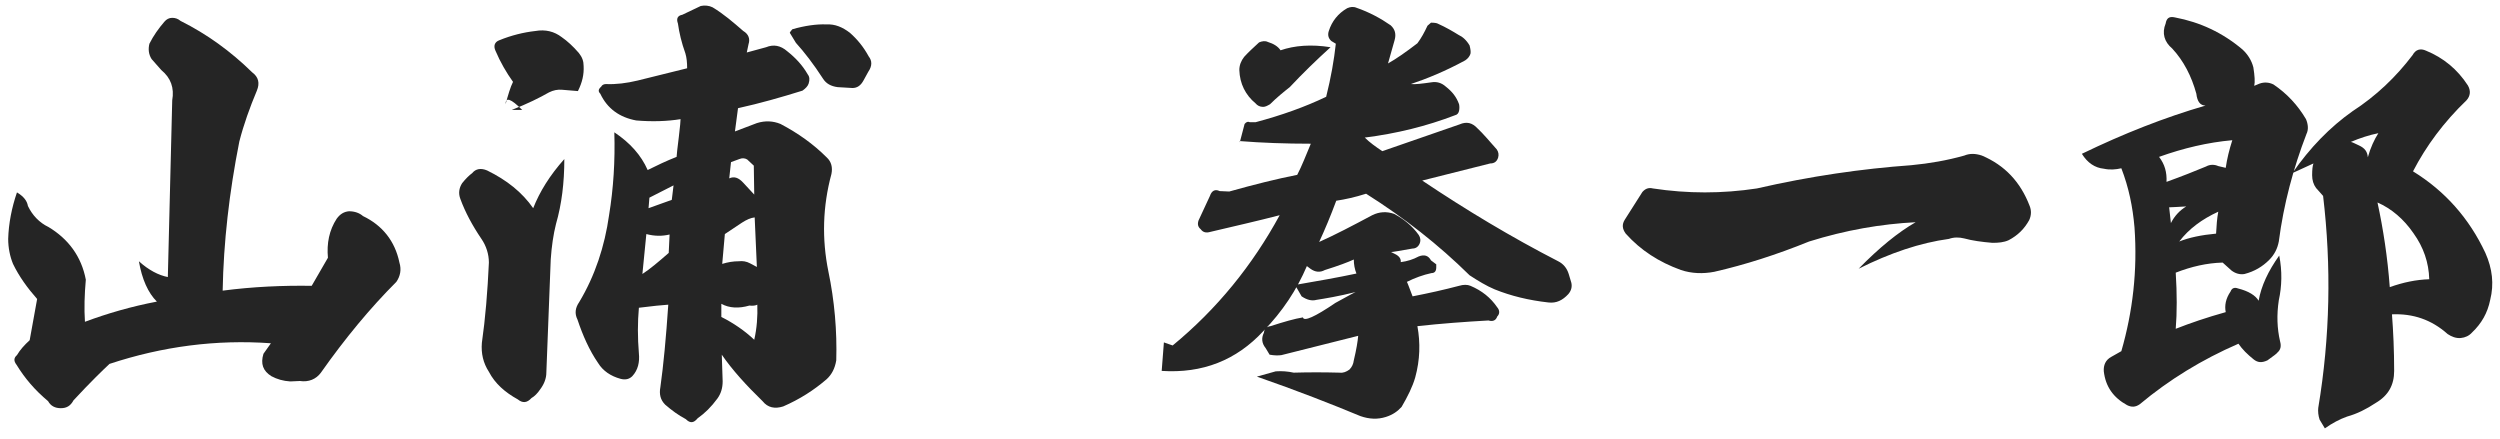
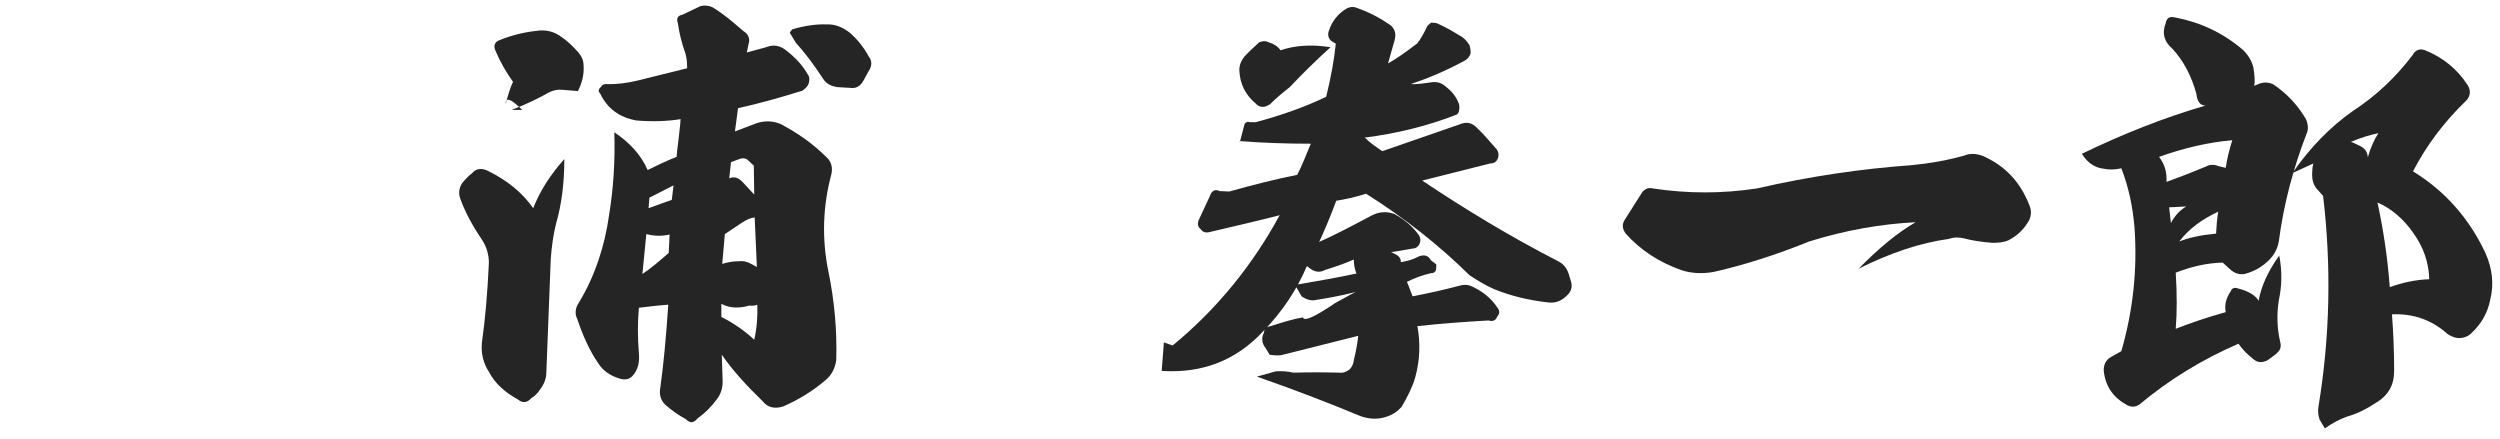
<svg xmlns="http://www.w3.org/2000/svg" width="171" height="30" viewBox="0 0 171 30" fill="none">
-   <path d="M10.22 2.99C10.49 2.45 10.85 1.94 11.24 1.49C11.39 1.31 11.57 1.22 11.78 1.22C11.99 1.22 12.17 1.28 12.35 1.43C14.15 2.33 15.77 3.5 17.24 4.94C17.69 5.27 17.78 5.69 17.57 6.2C17.09 7.34 16.67 8.51 16.37 9.68C15.68 13.16 15.29 16.58 15.23 19.88C17.3 19.61 19.34 19.52 21.32 19.55L22.43 17.63C22.34 16.64 22.52 15.74 23.03 14.96C23.27 14.63 23.54 14.48 23.87 14.45C24.26 14.45 24.59 14.57 24.83 14.78C26.15 15.41 27.02 16.49 27.32 17.96C27.47 18.44 27.38 18.89 27.11 19.28C25.31 21.08 23.6 23.15 21.95 25.49C21.62 25.94 21.11 26.15 20.51 26.06L19.85 26.09C19.37 26.06 18.95 25.94 18.56 25.73C17.99 25.37 17.81 24.89 18.02 24.2L18.53 23.48C14.81 23.21 11.12 23.69 7.49 24.89C7.04 25.31 6.2 26.12 5.03 27.38C4.82 27.77 4.55 27.92 4.16 27.92C3.77 27.92 3.47 27.77 3.29 27.44C2.39 26.69 1.7 25.88 1.13 24.95C0.92 24.68 0.95 24.47 1.16 24.29C1.37 23.93 1.67 23.6 2.03 23.27L2.54 20.45C1.88 19.7 1.31 18.92 0.89 18.05C0.68 17.54 0.56 16.94 0.56 16.34C0.59 15.29 0.8 14.21 1.16 13.16C1.61 13.43 1.85 13.73 1.91 14.09C2.21 14.72 2.69 15.23 3.32 15.53C4.67 16.34 5.57 17.54 5.87 19.13C5.78 20.15 5.75 21.11 5.81 22.01C7.34 21.44 8.99 20.96 10.73 20.63C10.13 20.03 9.71 19.1 9.5 17.87C10.16 18.47 10.85 18.83 11.48 18.95L11.78 6.86C11.93 6.02 11.69 5.33 11.03 4.79L10.37 4.04C10.16 3.71 10.13 3.35 10.22 2.99Z" fill="#252525" />
  <path d="M44.42 13.52L44.36 14.24L45.95 13.67L46.07 12.68L44.42 13.52ZM43.94 18.74C44.45 18.41 45.02 17.93 45.74 17.3L45.8 16.04C45.29 16.16 44.78 16.16 44.21 16.01L43.94 18.74ZM50 11.09L49.88 12.2C50.21 12.05 50.51 12.14 50.84 12.5L51.59 13.31L51.56 11.33L51.11 10.91C50.96 10.82 50.78 10.79 50.57 10.88L50 11.09ZM51.62 14.87C51.35 14.9 51.08 15.02 50.75 15.23L49.58 16.01L49.4 18.05C49.79 17.93 50.15 17.87 50.54 17.87C50.78 17.84 51.05 17.87 51.32 18.02L51.77 18.26L51.62 14.87ZM51.8 20.84C51.68 20.9 51.5 20.93 51.26 20.9C50.54 21.11 49.88 21.08 49.34 20.78V21.68C50.18 22.1 50.96 22.64 51.59 23.24C51.77 22.46 51.83 21.62 51.8 20.84ZM54.2 2C55.04 1.76 55.85 1.64 56.54 1.67C57.11 1.64 57.62 1.85 58.13 2.24C58.64 2.69 59.06 3.2 59.42 3.86C59.66 4.16 59.66 4.52 59.39 4.91L59.06 5.51C58.88 5.84 58.64 6.02 58.31 6.02L57.29 5.96C56.84 5.9 56.51 5.72 56.3 5.39C55.64 4.37 55.01 3.56 54.44 2.93L54.02 2.24C54.05 2.18 54.11 2.09 54.2 2ZM34.16 2.75C34.97 2.42 35.81 2.21 36.62 2.12C37.31 2 37.91 2.15 38.42 2.54C38.81 2.81 39.2 3.17 39.59 3.62C39.83 3.92 39.92 4.19 39.92 4.52C39.95 5.09 39.83 5.63 39.53 6.23L38.45 6.14C38.15 6.11 37.85 6.17 37.55 6.32C36.92 6.68 36.08 7.1 35 7.52H35.72C34.94 6.74 34.58 6.62 34.58 7.13C34.76 6.47 34.91 5.96 35.09 5.6C34.64 4.97 34.22 4.25 33.89 3.47C33.74 3.14 33.83 2.87 34.16 2.75ZM38.6 10.88C38.6 12.5 38.42 13.97 38.03 15.32C37.85 16.04 37.73 16.85 37.67 17.75L37.37 25.49C37.37 25.88 37.22 26.27 36.95 26.63C36.77 26.9 36.56 27.11 36.35 27.23C36.05 27.56 35.75 27.59 35.42 27.32C34.55 26.84 33.86 26.24 33.44 25.43C33.05 24.83 32.9 24.17 32.96 23.45C33.2 21.77 33.35 19.94 33.44 17.96C33.44 17.39 33.26 16.82 32.93 16.34C32.3 15.41 31.82 14.51 31.49 13.61C31.34 13.22 31.4 12.86 31.61 12.53C31.85 12.23 32.09 11.99 32.3 11.84C32.54 11.54 32.9 11.48 33.32 11.66C34.67 12.32 35.72 13.16 36.47 14.24C36.92 13.1 37.61 11.99 38.6 10.88ZM42.02 9.05C43.1 9.77 43.85 10.61 44.3 11.63C44.9 11.33 45.59 11 46.28 10.73C46.28 10.58 46.34 10.13 46.43 9.38C46.52 8.66 46.55 8.24 46.55 8.15C45.62 8.3 44.6 8.33 43.52 8.24C42.38 8.03 41.54 7.43 41.06 6.41C40.91 6.26 40.91 6.11 41.12 5.93C41.18 5.81 41.3 5.75 41.45 5.75C42.14 5.78 42.86 5.69 43.61 5.51L47 4.67C47 4.28 46.97 3.95 46.88 3.65C46.61 2.9 46.46 2.24 46.37 1.61C46.25 1.28 46.34 1.07 46.67 1.01L47.93 0.41C48.2 0.35 48.5 0.38 48.74 0.5C49.49 0.95 50.15 1.52 50.84 2.12C51.2 2.33 51.32 2.66 51.2 3.02L51.08 3.59L52.4 3.23C52.91 3.02 53.39 3.11 53.84 3.5C54.41 3.95 54.89 4.46 55.25 5.09C55.37 5.24 55.4 5.45 55.31 5.72C55.25 5.9 55.1 6.05 54.89 6.2C53.45 6.65 51.98 7.07 50.48 7.4L50.27 8.99L51.77 8.42C52.34 8.24 52.88 8.27 53.39 8.48C54.59 9.11 55.64 9.86 56.54 10.76C56.87 11.06 56.96 11.45 56.87 11.9C56.27 14.12 56.21 16.34 56.66 18.56C57.08 20.57 57.26 22.64 57.2 24.65C57.11 25.19 56.9 25.61 56.54 25.94C55.67 26.69 54.68 27.32 53.57 27.8C53 27.98 52.52 27.89 52.16 27.44C51.05 26.36 50.09 25.31 49.37 24.26L49.43 26.09C49.43 26.54 49.31 26.93 49.07 27.26C48.65 27.83 48.23 28.25 47.72 28.61C47.45 28.94 47.21 28.97 46.91 28.67C46.4 28.4 45.95 28.07 45.5 27.68C45.17 27.35 45.08 26.96 45.17 26.48C45.38 24.98 45.56 23.09 45.71 20.84C45.29 20.87 44.63 20.93 43.7 21.05C43.61 22.04 43.61 23.09 43.7 24.17C43.76 24.77 43.64 25.31 43.25 25.73C43.04 25.94 42.77 26 42.44 25.91C41.78 25.73 41.24 25.37 40.91 24.83C40.31 23.96 39.86 22.94 39.5 21.86C39.29 21.44 39.35 21.05 39.62 20.66C40.7 18.86 41.36 16.85 41.66 14.72C41.96 12.89 42.08 11 42.02 9.05Z" fill="#252525" />
  <path d="M87.59 3.44C88.55 3.11 89.69 3.02 91.01 3.23C90.05 4.1 89.12 5 88.22 5.96C87.8 6.29 87.32 6.68 86.87 7.13C86.66 7.25 86.54 7.31 86.39 7.31C86.18 7.31 86 7.22 85.88 7.07C85.19 6.5 84.8 5.72 84.77 4.79C84.77 4.46 84.89 4.16 85.1 3.89C85.37 3.59 85.73 3.26 86.12 2.9C86.33 2.81 86.54 2.78 86.72 2.87C87.11 2.99 87.41 3.17 87.59 3.44ZM79.46 25.37L79.61 23.42L80.21 23.63C83.24 21.14 85.67 18.14 87.53 14.72C86.03 15.11 84.44 15.47 82.79 15.86C82.49 15.95 82.28 15.89 82.13 15.68C81.95 15.53 81.89 15.35 81.98 15.08L82.76 13.4C82.88 13.04 83.12 12.92 83.42 13.07L84.08 13.1C85.79 12.62 87.35 12.23 88.73 11.96C89.06 11.33 89.33 10.61 89.66 9.83C87.92 9.83 86.3 9.77 84.8 9.65V9.74L85.13 8.48C85.25 8.33 85.37 8.3 85.49 8.36H85.88C87.68 7.88 89.27 7.31 90.71 6.62C91.04 5.3 91.25 4.1 91.37 2.99L91.07 2.81C90.86 2.63 90.8 2.39 90.89 2.12C91.1 1.46 91.52 0.92 92.15 0.56C92.36 0.47 92.57 0.44 92.78 0.53C93.65 0.83 94.43 1.25 95.12 1.73C95.42 2 95.51 2.33 95.39 2.75L94.94 4.34C95.48 4.04 96.17 3.56 96.95 2.96C97.22 2.6 97.43 2.21 97.64 1.76L97.88 1.55C98.12 1.55 98.27 1.58 98.33 1.61C98.93 1.88 99.38 2.15 99.77 2.39C100.04 2.51 100.31 2.75 100.52 3.11C100.58 3.35 100.61 3.53 100.58 3.68C100.52 3.86 100.4 4.01 100.22 4.13C98.84 4.88 97.58 5.39 96.5 5.75C96.8 5.78 97.28 5.72 97.91 5.63C98.27 5.57 98.6 5.66 98.9 5.93C99.32 6.26 99.62 6.62 99.8 7.13C99.83 7.28 99.83 7.43 99.8 7.58C99.77 7.73 99.68 7.85 99.53 7.88C97.58 8.63 95.51 9.14 93.35 9.41C93.68 9.74 94.1 10.04 94.55 10.34L99.83 8.51C100.31 8.3 100.7 8.39 101.06 8.78C101.45 9.14 101.87 9.65 102.38 10.22C102.5 10.4 102.53 10.58 102.47 10.79C102.38 11.06 102.2 11.18 101.93 11.18L97.28 12.35C100.28 14.36 103.37 16.22 106.58 17.87C106.94 18.05 107.18 18.35 107.3 18.74L107.48 19.34C107.54 19.61 107.48 19.88 107.27 20.12C106.88 20.54 106.46 20.75 105.92 20.69C104.57 20.54 103.34 20.24 102.23 19.79C101.66 19.55 101.12 19.22 100.52 18.83C98.39 16.73 96.05 14.9 93.44 13.25C92.69 13.49 92 13.64 91.4 13.73C91.01 14.78 90.62 15.71 90.23 16.55C91.31 16.07 92.51 15.44 93.86 14.72C94.34 14.48 94.85 14.45 95.36 14.63C96.02 14.99 96.59 15.44 97.04 16.07C97.16 16.25 97.19 16.46 97.1 16.67C97.01 16.88 96.83 17 96.62 17C95.75 17.15 95.27 17.24 95.15 17.24L95.39 17.36C95.72 17.51 95.84 17.72 95.81 17.93C96.26 17.87 96.65 17.75 97.04 17.54C97.43 17.39 97.7 17.48 97.88 17.81L98.24 18.08V18.29C98.24 18.56 98.12 18.68 97.91 18.68C97.34 18.8 96.77 19.01 96.23 19.28C96.26 19.31 96.38 19.64 96.62 20.27C97.7 20.06 98.78 19.82 99.8 19.55C100.1 19.46 100.37 19.46 100.58 19.55C101.36 19.88 101.96 20.36 102.41 21.02C102.59 21.23 102.59 21.47 102.41 21.65C102.32 21.92 102.11 22.01 101.81 21.92C100.22 22.01 98.57 22.13 96.95 22.31C97.16 23.45 97.13 24.62 96.8 25.82C96.62 26.45 96.29 27.11 95.87 27.83C95.6 28.13 95.27 28.37 94.79 28.52C94.22 28.7 93.65 28.67 93.05 28.46C91.1 27.65 88.73 26.72 85.97 25.76L87.26 25.4C87.68 25.37 88.07 25.4 88.49 25.49C89.51 25.46 90.53 25.46 91.64 25.49C91.88 25.52 92.09 25.43 92.3 25.28C92.48 25.1 92.57 24.89 92.6 24.65C92.78 23.9 92.87 23.33 92.9 22.97L87.65 24.29C87.44 24.32 87.17 24.32 86.84 24.26L86.57 23.81C86.3 23.48 86.27 23.12 86.45 22.76C86.48 22.49 86.63 22.34 86.9 22.31C87.83 22.01 88.55 21.8 89.12 21.71C89.18 22.01 89.93 21.68 91.34 20.72C92.3 20.18 92.78 19.94 92.75 19.97C91.55 20.27 90.62 20.42 90.05 20.51C89.72 20.6 89.39 20.51 89.03 20.27L88.58 19.49C90.14 19.22 91.52 18.98 92.78 18.71C92.66 18.41 92.6 18.08 92.6 17.75C92.21 17.93 91.58 18.17 90.62 18.47C90.29 18.65 89.96 18.62 89.63 18.38L89.39 18.2C88.7 19.82 87.71 21.32 86.42 22.64C84.56 24.65 82.25 25.55 79.46 25.37Z" fill="#252525" />
  <path d="M113.06 12.89C115.43 13.25 117.8 13.25 120.17 12.89C123.83 12.05 127.37 11.54 130.73 11.3C131.99 11.18 133.19 10.97 134.36 10.64C134.72 10.49 135.11 10.49 135.56 10.64C137.12 11.3 138.2 12.44 138.83 14.09C138.95 14.39 138.95 14.72 138.8 15.05C138.47 15.65 138.02 16.1 137.39 16.43C137.06 16.58 136.7 16.61 136.28 16.61C135.56 16.55 134.9 16.46 134.36 16.31C134 16.22 133.64 16.22 133.31 16.34C131.33 16.61 129.29 17.3 127.13 18.38C128.54 16.94 129.83 15.89 131.03 15.2C128.66 15.32 126.23 15.74 123.74 16.52C121.52 17.42 119.36 18.11 117.26 18.59C116.48 18.74 115.7 18.71 114.98 18.47C113.48 17.93 112.22 17.12 111.2 15.98C110.96 15.65 110.93 15.35 111.14 15.02L112.34 13.13C112.58 12.86 112.82 12.83 113.06 12.89Z" fill="#252525" />
  <path d="M148.37 14.18L148.49 15.26C148.73 14.78 149.09 14.39 149.54 14.12C148.94 14.15 148.55 14.18 148.37 14.18ZM160.79 9.71C160.88 9.71 161.03 9.8 161.36 9.95C161.75 10.13 161.93 10.37 161.96 10.76C162.14 10.1 162.41 9.53 162.68 9.11C162.08 9.23 161.42 9.44 160.79 9.71ZM149.06 16.52C149.72 16.25 150.59 16.07 151.58 15.98C151.61 15.44 151.64 14.96 151.73 14.48C150.62 14.99 149.72 15.65 149.06 16.52ZM147.68 10.73C148.07 11.24 148.22 11.78 148.19 12.44C149.27 12.05 150.17 11.69 150.89 11.39C151.16 11.24 151.46 11.24 151.73 11.36L152.24 11.48C152.33 10.85 152.48 10.25 152.69 9.59C151.01 9.74 149.36 10.13 147.68 10.73ZM162.62 13.85C163.01 15.65 163.31 17.6 163.46 19.64C164.39 19.31 165.26 19.13 166.16 19.1C166.13 17.96 165.77 16.91 165.08 15.95C164.42 14.99 163.58 14.27 162.62 13.85ZM156.8 11.84C158 10.1 159.38 8.69 160.91 7.61C162.53 6.56 163.88 5.27 165.02 3.77C165.23 3.38 165.56 3.29 165.95 3.47C167.12 3.95 168.08 4.73 168.8 5.84C169.01 6.2 168.98 6.56 168.71 6.86C167.15 8.36 165.95 9.98 165.05 11.72C167.24 13.07 168.89 14.93 170 17.3C170.48 18.38 170.6 19.43 170.33 20.51C170.15 21.41 169.73 22.13 169.1 22.73C168.89 22.97 168.62 23.09 168.32 23.12C167.99 23.15 167.69 23.03 167.42 22.85C166.31 21.86 165.05 21.44 163.61 21.5C163.7 22.67 163.76 23.96 163.76 25.37C163.76 26.33 163.37 27.05 162.5 27.56C161.87 27.98 161.21 28.31 160.55 28.49C160.04 28.67 159.53 28.94 159.02 29.3L158.66 28.7C158.57 28.43 158.54 28.13 158.57 27.89C159.38 23.03 159.47 18.2 158.9 13.4L158.42 12.86C158.24 12.62 158.15 12.32 158.15 11.99C158.15 11.6 158.18 11.33 158.24 11.18L156.8 11.84ZM142.4 10.52C145.25 9.14 148.07 8.03 150.86 7.22C150.5 7.22 150.29 6.95 150.23 6.41C149.9 5.21 149.36 4.16 148.58 3.32C148.04 2.87 147.86 2.27 148.13 1.61C148.19 1.25 148.37 1.1 148.76 1.19C150.5 1.52 152.03 2.24 153.38 3.38C153.74 3.71 154.01 4.13 154.13 4.61C154.22 5.18 154.25 5.6 154.19 5.87L154.55 5.72C154.88 5.6 155.21 5.63 155.51 5.78C156.44 6.41 157.16 7.19 157.73 8.15C157.88 8.51 157.91 8.87 157.76 9.17C156.86 11.51 156.2 13.97 155.87 16.52C155.78 17 155.57 17.42 155.21 17.78C154.76 18.23 154.22 18.56 153.53 18.74C153.23 18.8 152.9 18.71 152.63 18.5L152.03 17.96C150.95 17.99 149.9 18.23 148.82 18.65C148.91 20.09 148.91 21.38 148.82 22.49C149.81 22.1 150.95 21.71 152.24 21.35C152.15 20.9 152.24 20.42 152.57 19.94C152.66 19.7 152.84 19.64 153.08 19.73C153.8 19.91 154.28 20.21 154.49 20.57C154.67 19.55 155.15 18.53 155.9 17.48C156.11 18.56 156.08 19.58 155.87 20.54C155.72 21.53 155.75 22.46 155.96 23.36C156.05 23.69 155.99 23.93 155.78 24.11C155.75 24.17 155.51 24.35 155.09 24.65C154.7 24.83 154.43 24.8 154.16 24.59C153.71 24.23 153.38 23.9 153.11 23.51C150.62 24.59 148.37 25.97 146.36 27.65C146.06 27.86 145.79 27.86 145.49 27.71C144.56 27.2 144.02 26.45 143.9 25.4C143.87 24.98 144.02 24.62 144.41 24.41L145.1 24.02C145.88 21.32 146.21 18.5 146 15.56C145.88 14.15 145.61 12.83 145.1 11.51C144.71 11.6 144.32 11.63 143.9 11.54C143.3 11.48 142.79 11.15 142.4 10.52Z" fill="#252525" />
</svg>